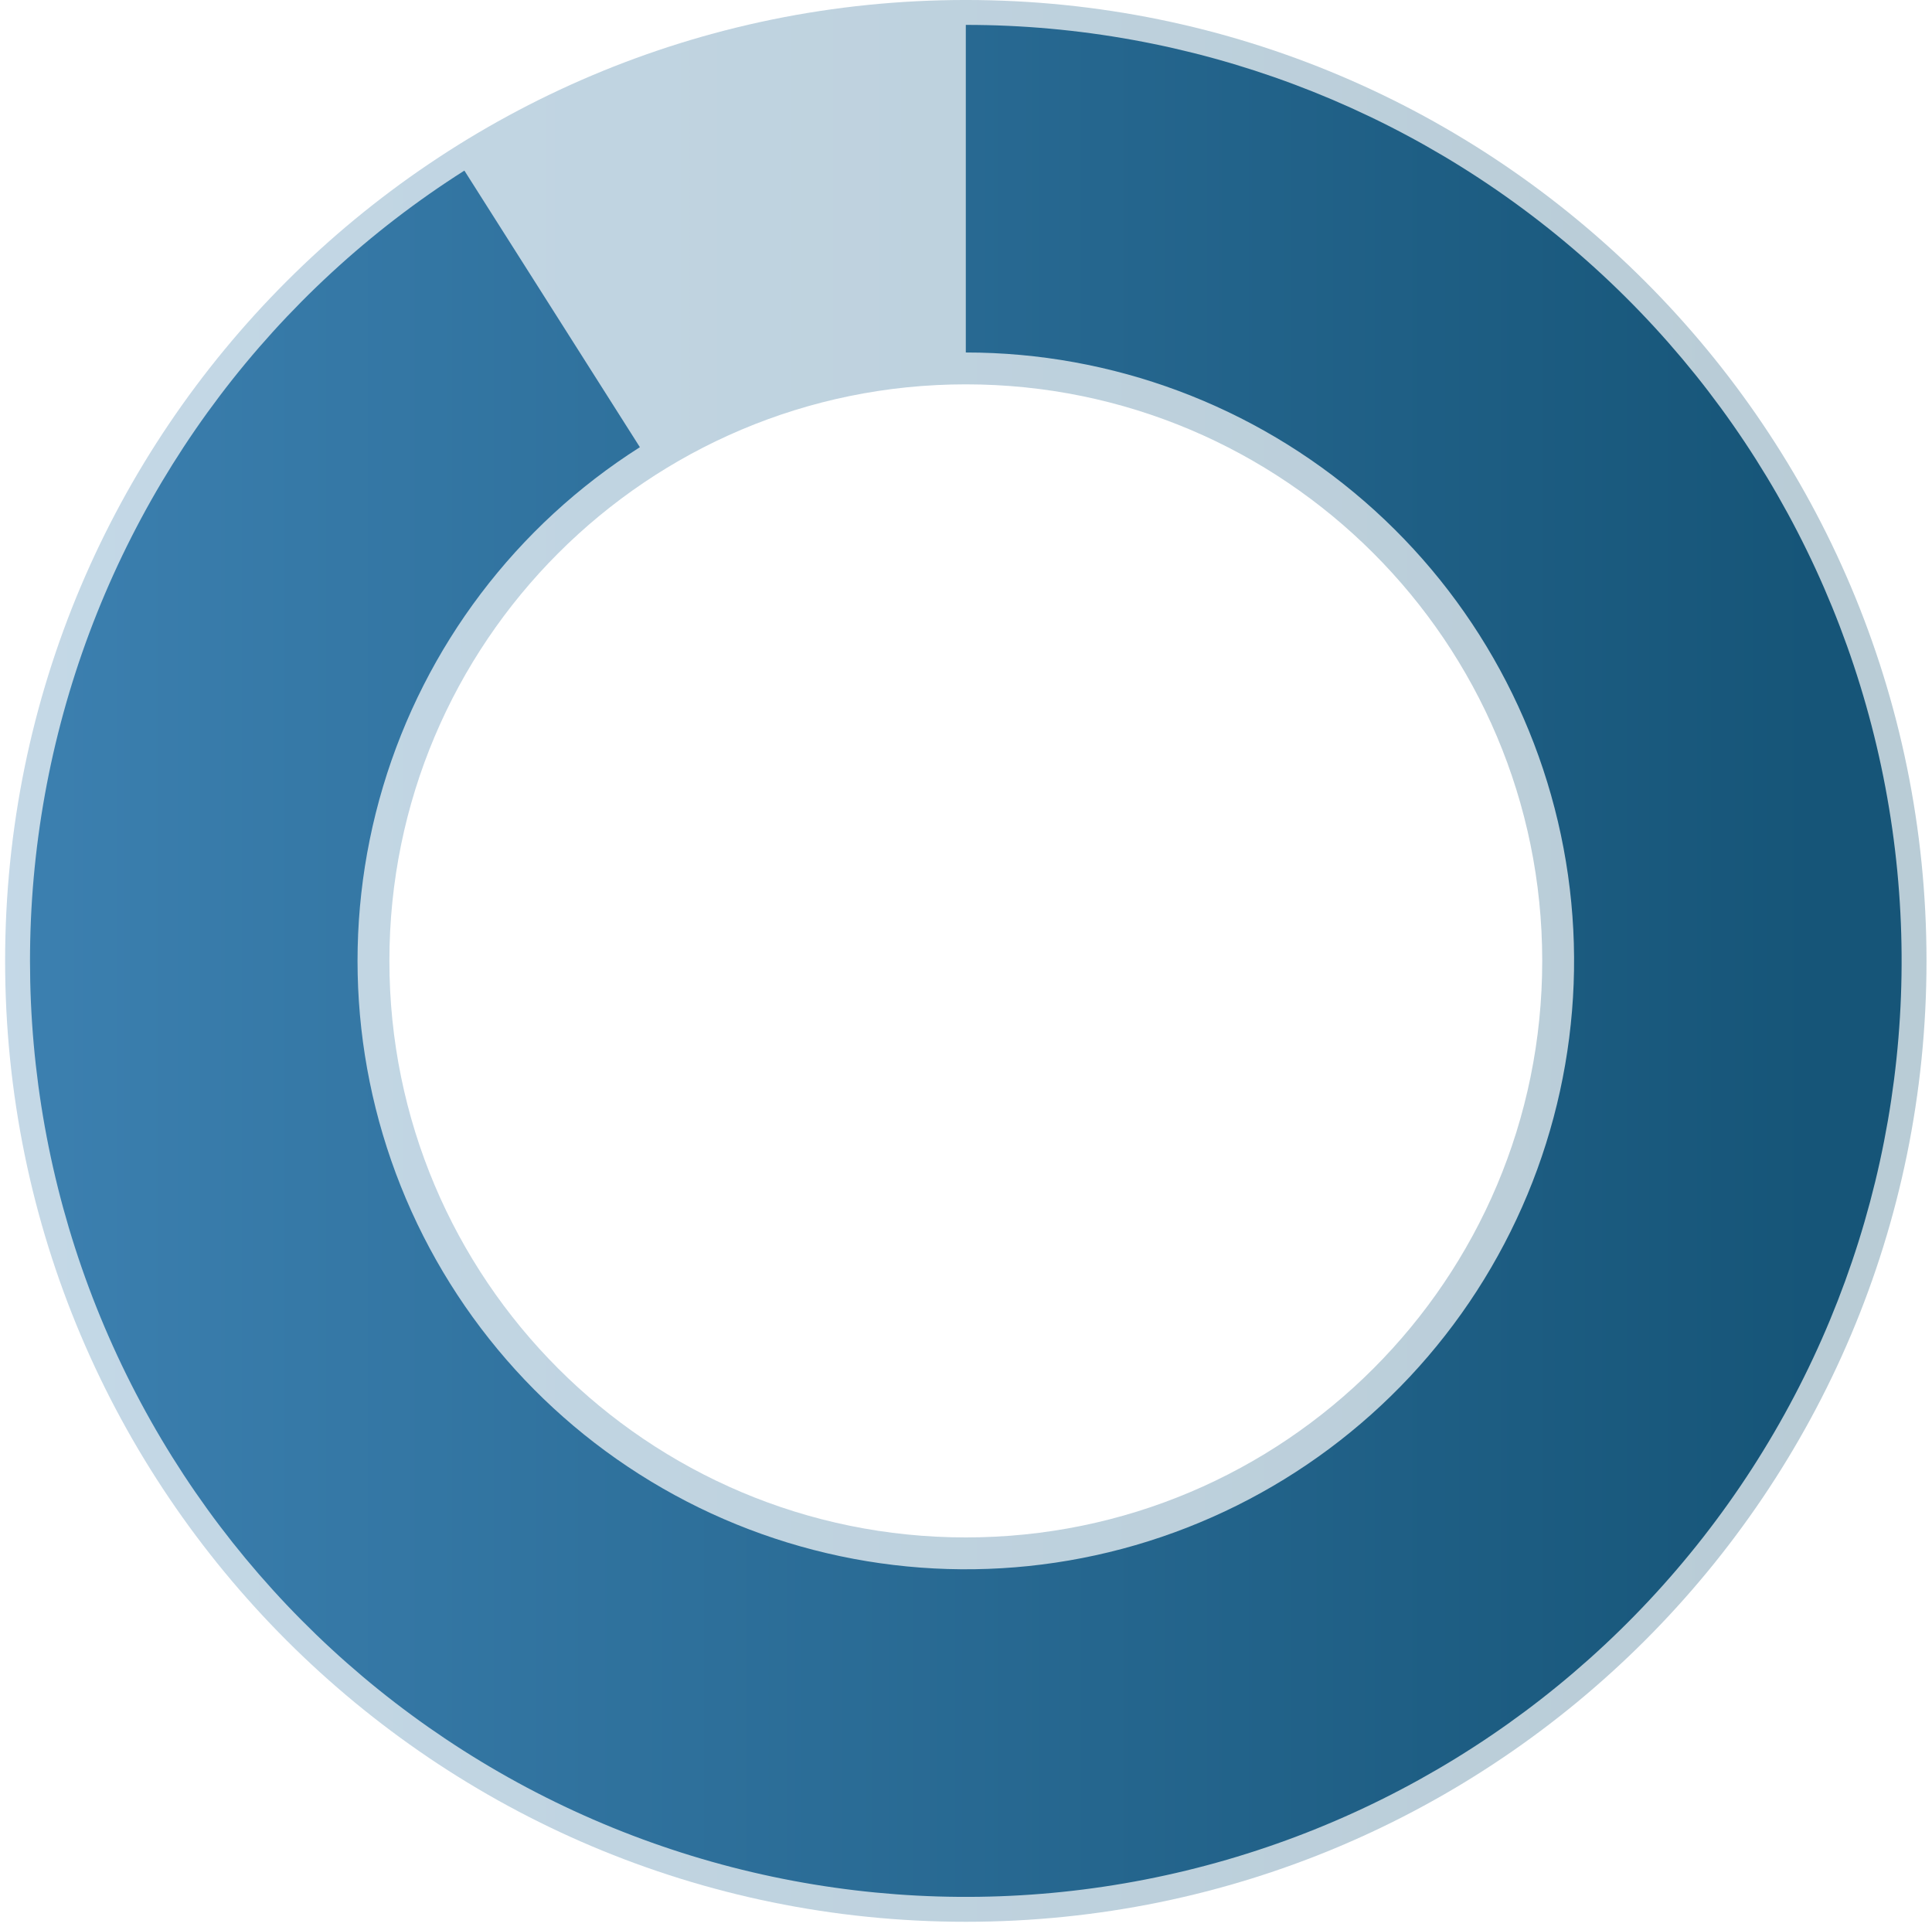
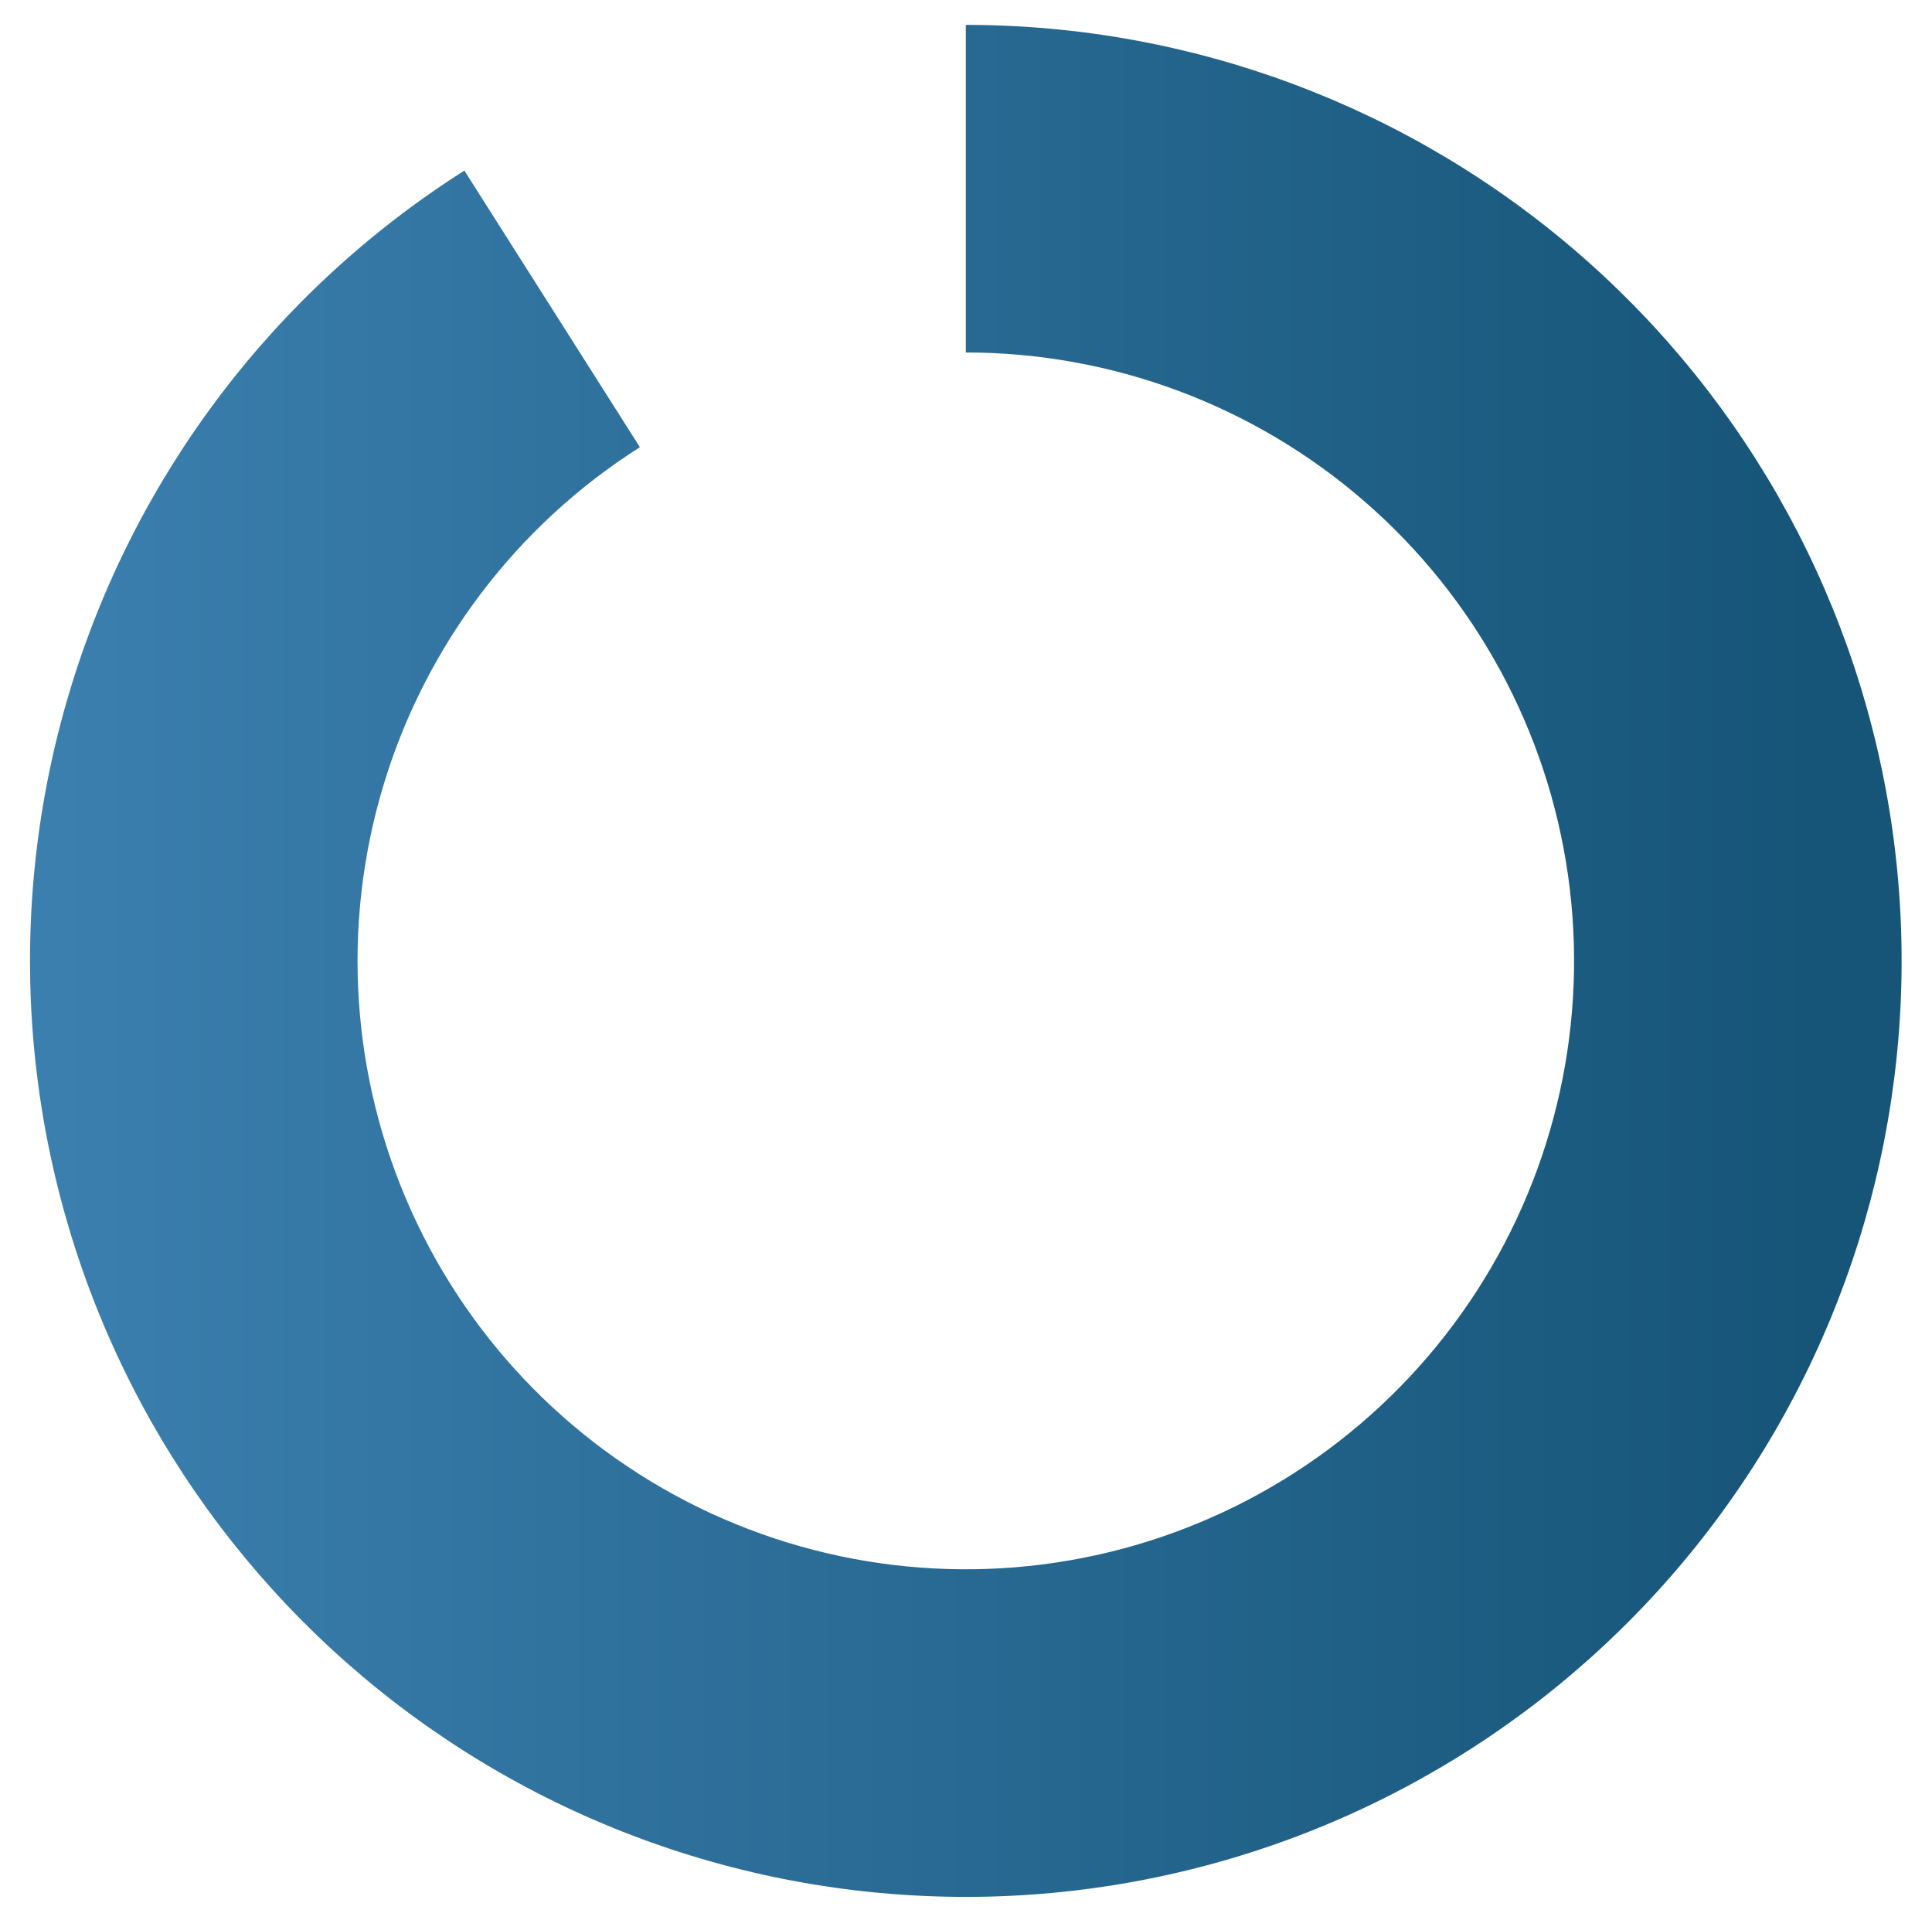
<svg xmlns="http://www.w3.org/2000/svg" width="335" height="334" viewBox="0 0 335 334" fill="none">
-   <path opacity="0.3" d="M167.467 -0.002C259.467 -0.002 334.047 74.579 334.047 166.578C334.047 258.578 259.467 333.158 167.467 333.158C75.468 333.158 0.887 258.578 0.887 166.578C0.887 74.579 75.468 -0.002 167.467 -0.002ZM167.467 266.526C222.667 266.526 267.415 221.778 267.415 166.578C267.415 111.378 222.667 66.63 167.467 66.63C112.268 66.63 67.519 111.378 67.519 166.578C67.519 221.778 112.268 266.526 167.467 266.526Z" fill="url(#paint0_linear_39_4)" />
  <path d="M167.467 4.314C206.541 4.314 244.303 18.414 273.815 44.023C303.327 69.632 322.607 105.031 328.113 143.715C333.619 182.399 324.98 221.771 303.785 254.597C282.589 287.423 250.26 311.498 212.738 322.4C175.215 333.301 135.019 330.296 99.534 313.938C64.049 297.579 35.658 268.965 19.579 233.352C3.499 197.74 0.81 157.521 12.006 120.086C23.202 82.65 47.53 50.511 80.522 29.574L110.953 77.525C89.508 91.135 73.695 112.025 66.418 136.358C59.14 160.691 60.888 186.834 71.34 209.982C81.792 233.13 100.245 251.729 123.31 262.362C146.376 272.995 172.503 274.948 196.893 267.862C221.283 260.776 242.297 245.128 256.074 223.791C269.851 202.454 275.466 176.862 271.887 151.717C268.308 126.572 255.776 103.563 236.594 86.917C217.411 70.271 192.866 61.106 167.467 61.106L167.467 4.314Z" fill="url(#paint1_linear_39_4)" />
  <defs>
    <linearGradient id="paint0_linear_39_4" x1="-2.426" y1="165.411" x2="330.734" y2="165.411" gradientUnits="userSpaceOnUse">
      <stop stop-color="#3C80B0" />
      <stop offset="0.964" stop-color="#165578" />
    </linearGradient>
    <linearGradient id="paint1_linear_39_4" x1="1.975" y1="165.442" x2="326.504" y2="165.442" gradientUnits="userSpaceOnUse">
      <stop stop-color="#3C80B0" />
      <stop offset="0.964" stop-color="#165578" />
    </linearGradient>
  </defs>
</svg>